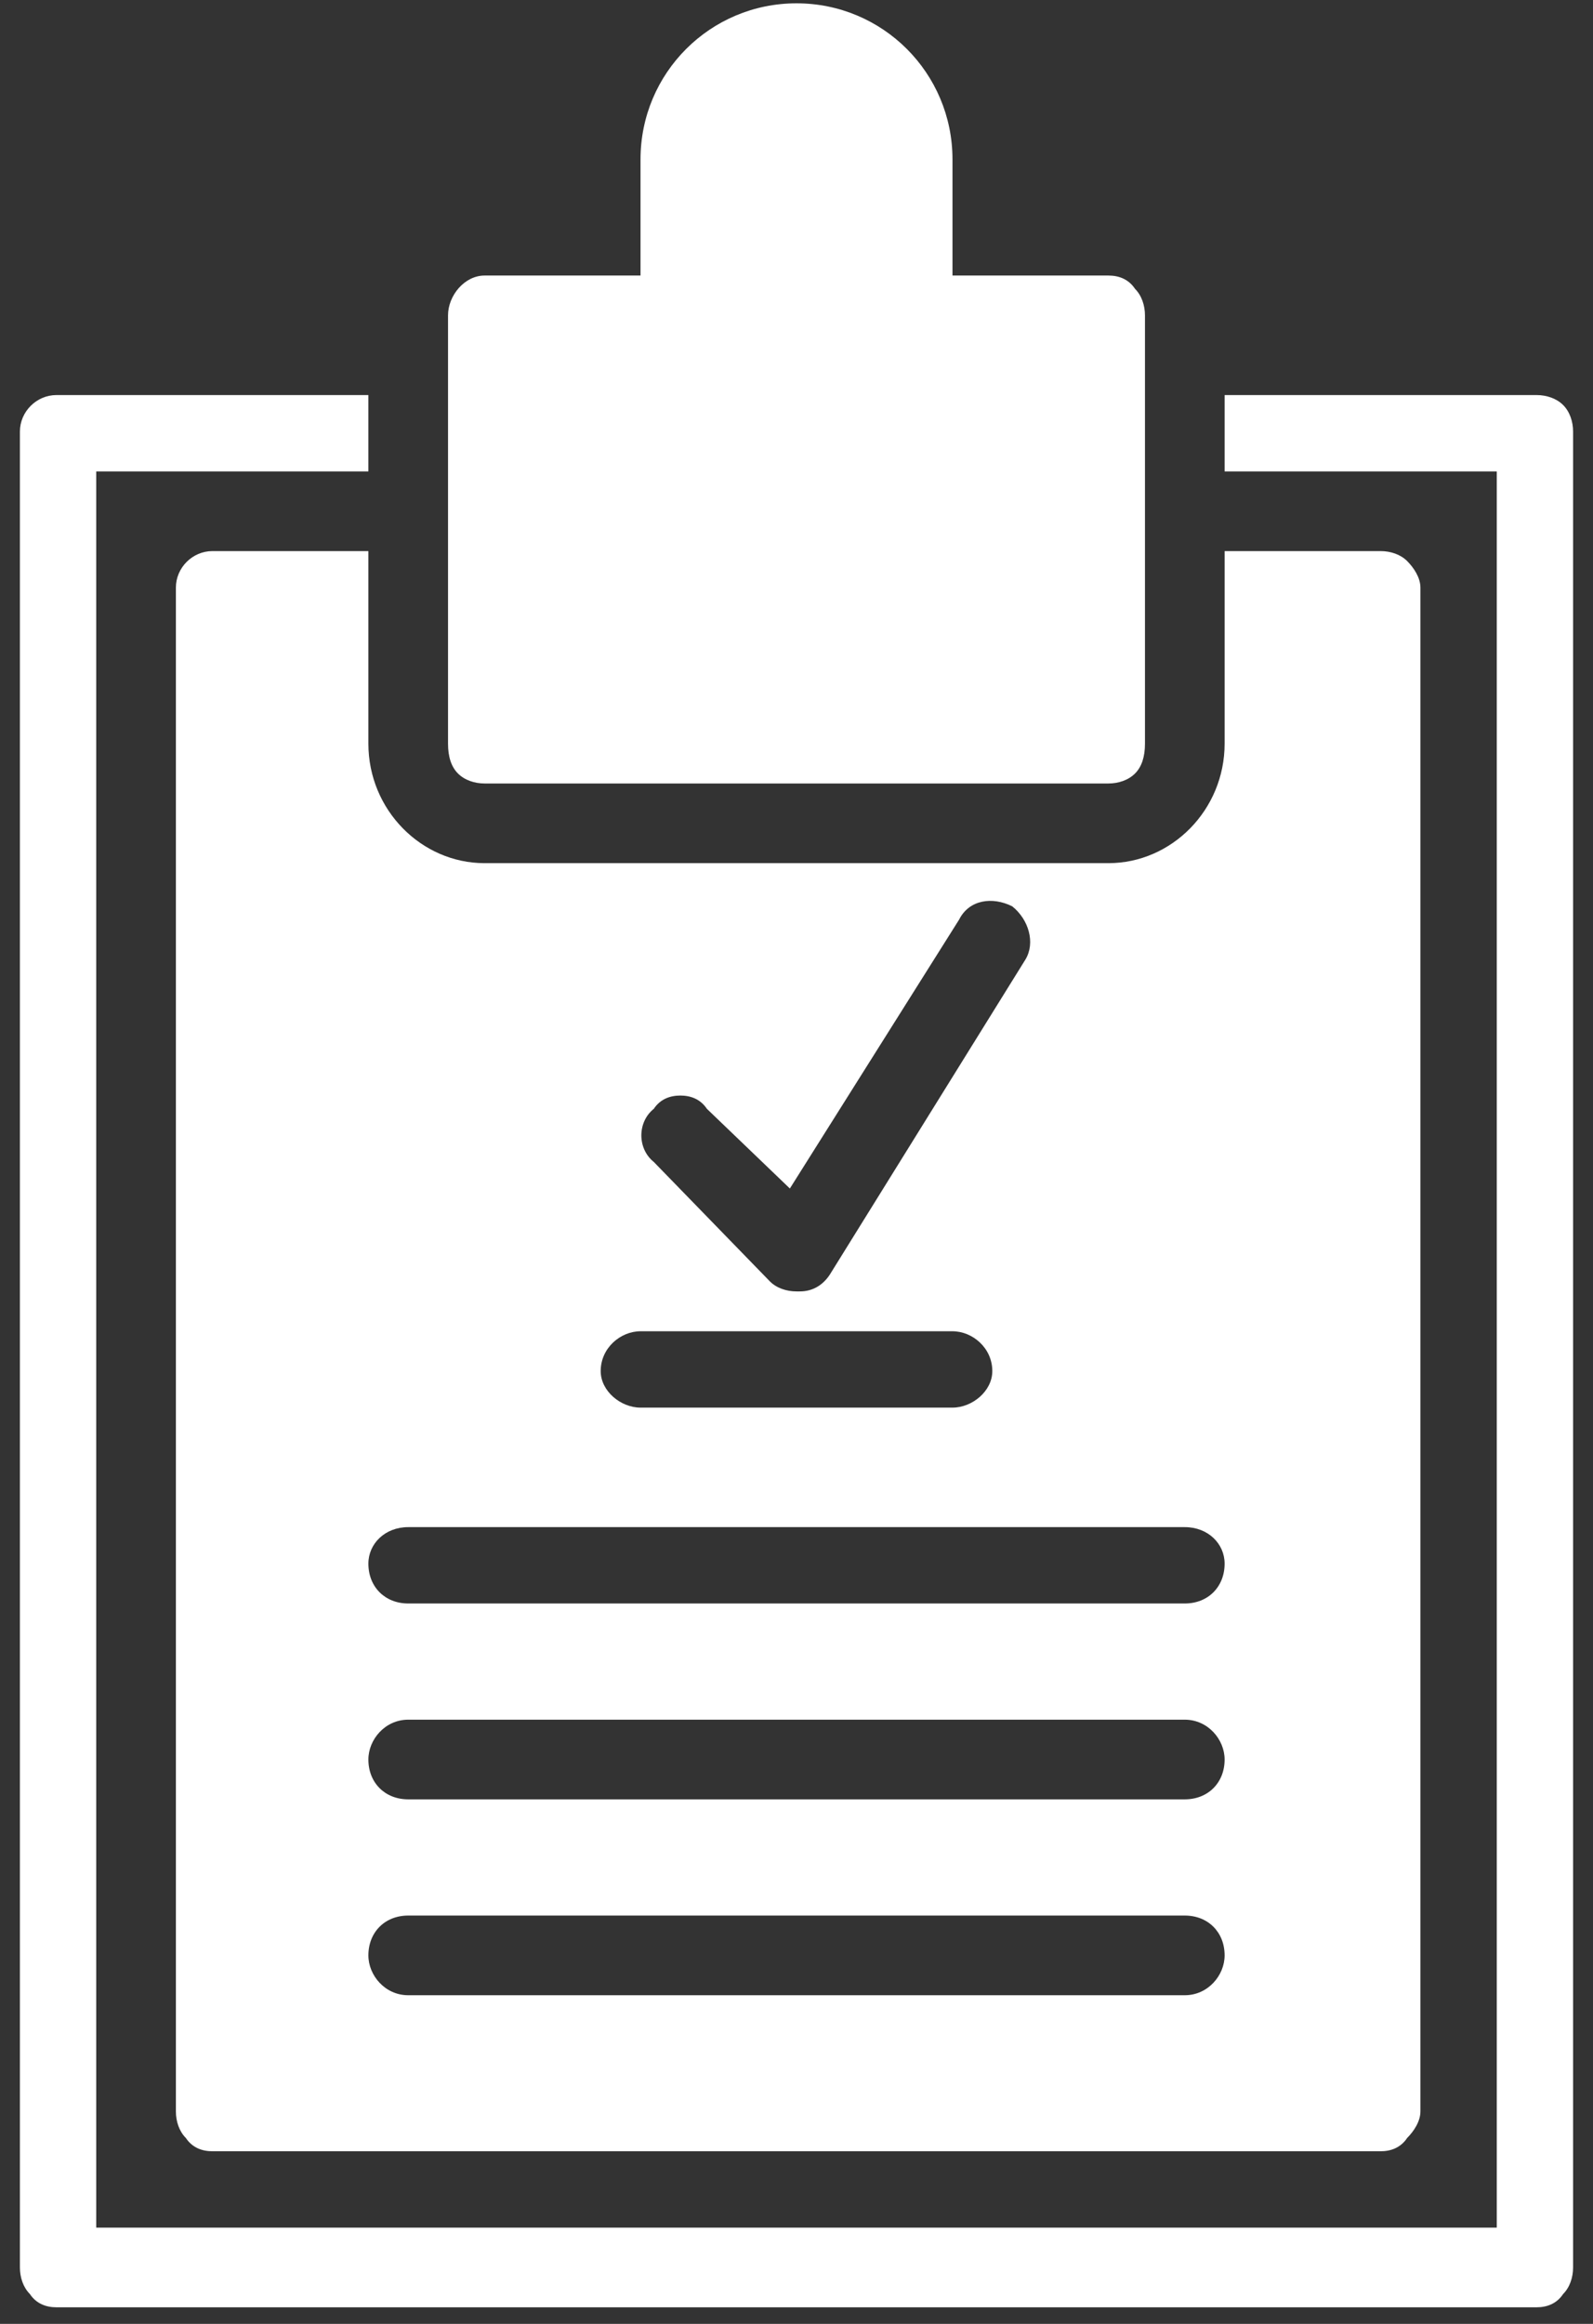
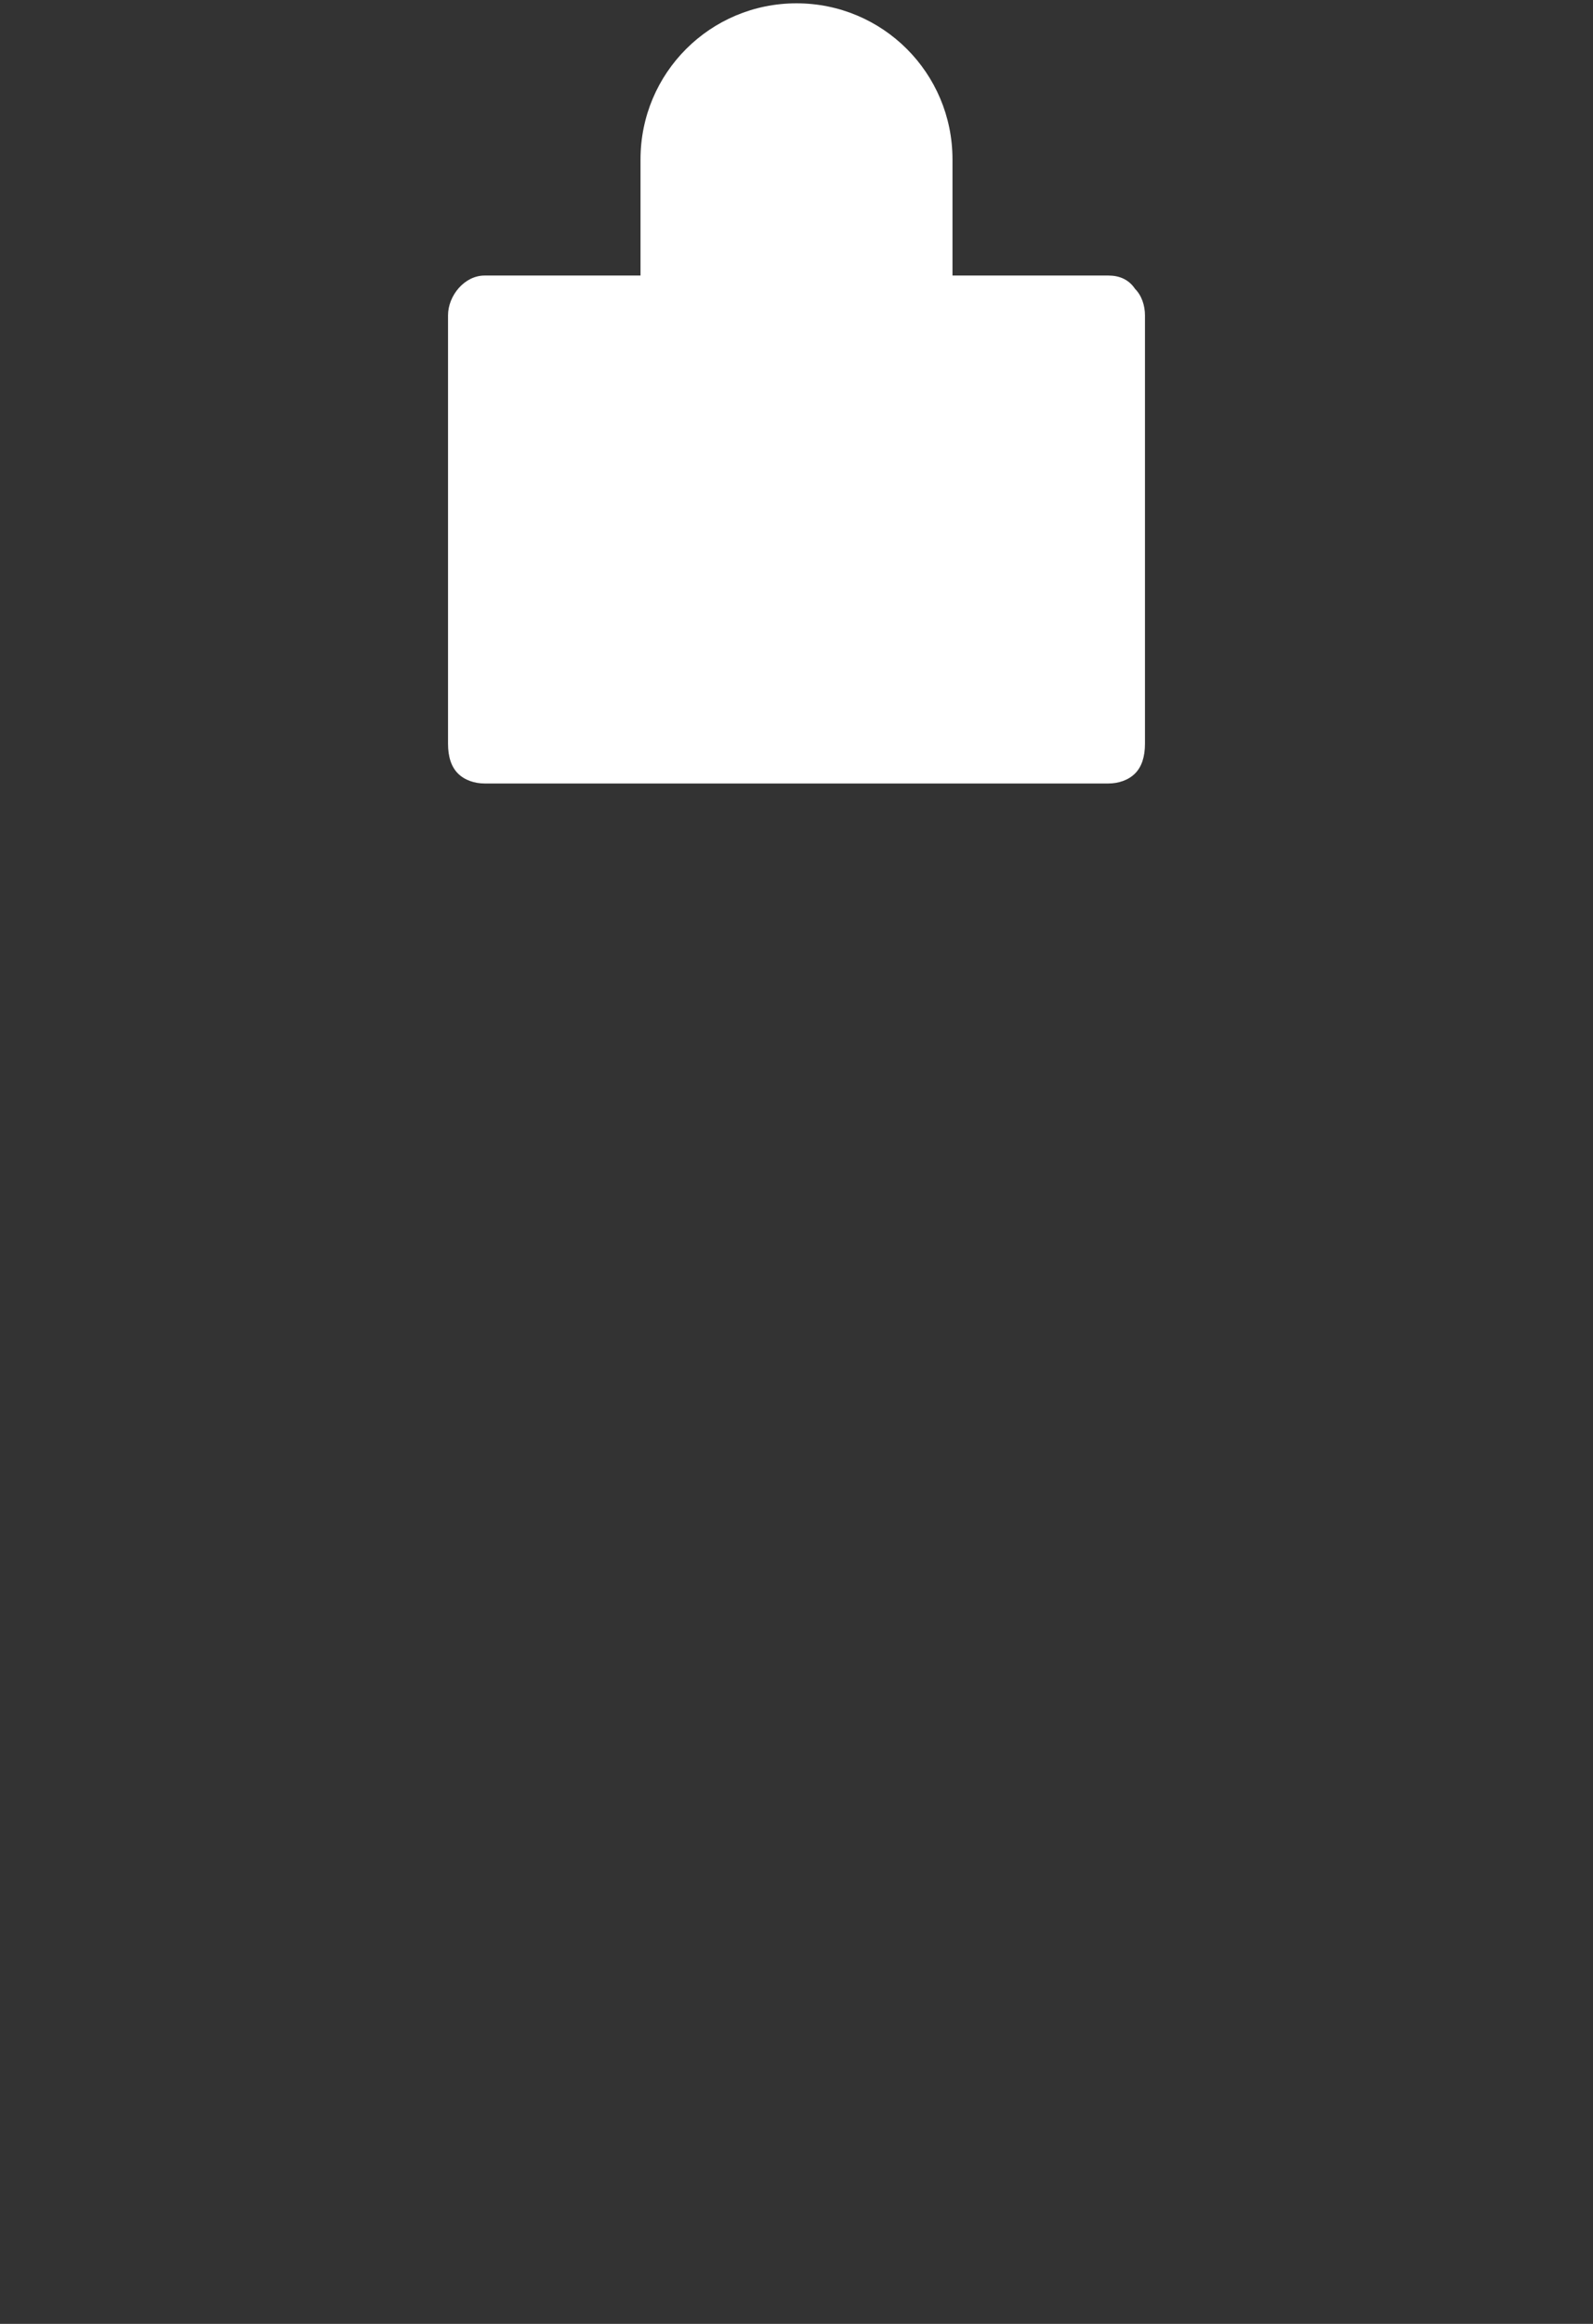
<svg xmlns="http://www.w3.org/2000/svg" version="1.2" viewBox="0 0 48 70" width="48" height="70">
  <rect x="0" y="0" width="48" height="70" fill="#333333" stroke="none" />
  <title>noun-diagnosis-3527373-FFFFFF-svg</title>
  <style>
		.s0 { fill: #ffffff } 
	</style>
  <g id="Layer">
-     <path id="Layer" class="s0" d="m47.1 12.2c0.2 0.2 0.3 0.5 0.3 0.8v55.3c0 0.3-0.1 0.6-0.3 0.8-0.2 0.3-0.5 0.4-0.8 0.4h-44.6c-0.3 0-0.6-0.1-0.8-0.4-0.2-0.2-0.3-0.5-0.3-0.8v-55.3c0-0.6 0.5-1.1 1.1-1.1h9.4v2.3h-8.2v52.9h42.2v-52.9h-8.2v-2.3h9.4c0.3 0 0.6 0.1 0.8 0.3z" />
    <path id="Layer" class="s0" d="m34.2 8.7c0.2 0.2 0.3 0.5 0.3 0.8v12.9c0 0.4-0.1 0.7-0.3 0.9-0.2 0.2-0.5 0.3-0.8 0.3h-18.8c-0.3 0-0.6-0.1-0.8-0.3-0.2-0.2-0.3-0.5-0.3-0.9v-12.9c0-0.6 0.5-1.2 1.1-1.2h4.7v-3.5c0-2.6 2.1-4.7 4.7-4.7 2.6 0 4.7 2.1 4.7 4.7v3.5h4.7c0.3 0 0.6 0.1 0.8 0.4z" />
-     <path id="Layer" fill-rule="evenodd" class="s0" d="m42.4 16.9c0.2 0.2 0.4 0.5 0.4 0.8v45.9c0 0.3-0.2 0.6-0.4 0.8-0.2 0.3-0.5 0.4-0.8 0.4h-35.2c-0.3 0-0.6-0.1-0.8-0.4-0.2-0.2-0.3-0.5-0.3-0.8v-45.9c0-0.6 0.5-1.1 1.1-1.1h4.7v5.8c0 2 1.6 3.6 3.5 3.6h18.8c1.9 0 3.5-1.6 3.5-3.6v-5.8h4.7c0.3 0 0.6 0.1 0.8 0.3zm-22.7 18.1l3.5 3.6c0.2 0.2 0.5 0.3 0.8 0.3h0.1c0.4 0 0.7-0.2 0.9-0.5l5.9-9.5c0.3-0.5 0.1-1.2-0.4-1.6-0.6-0.3-1.3-0.2-1.6 0.4l-5.1 8.1-2.5-2.4c-0.2-0.3-0.5-0.4-0.8-0.4-0.3 0-0.6 0.1-0.8 0.4-0.5 0.4-0.5 1.2 0 1.6zm-1.6 6.3c0 0.6 0.6 1.1 1.2 1.1h9.4c0.6 0 1.2-0.5 1.2-1.1 0-0.7-0.6-1.2-1.2-1.2h-9.4c-0.6 0-1.2 0.5-1.2 1.2zm18.8 17.6c0-0.7-0.5-1.2-1.2-1.2h-23.4c-0.7 0-1.2 0.5-1.2 1.2 0 0.6 0.5 1.2 1.2 1.2h23.4c0.7 0 1.2-0.6 1.2-1.2zm0-5.9c0-0.6-0.5-1.2-1.2-1.2h-23.4c-0.7 0-1.2 0.6-1.2 1.2 0 0.7 0.5 1.2 1.2 1.2h23.4c0.7 0 1.2-0.5 1.2-1.2zm0-5.9c0-0.6-0.5-1.1-1.2-1.1h-23.4c-0.7 0-1.2 0.5-1.2 1.1 0 0.7 0.5 1.2 1.2 1.2h23.4c0.7 0 1.2-0.5 1.2-1.2z" />
  </g>
</svg>